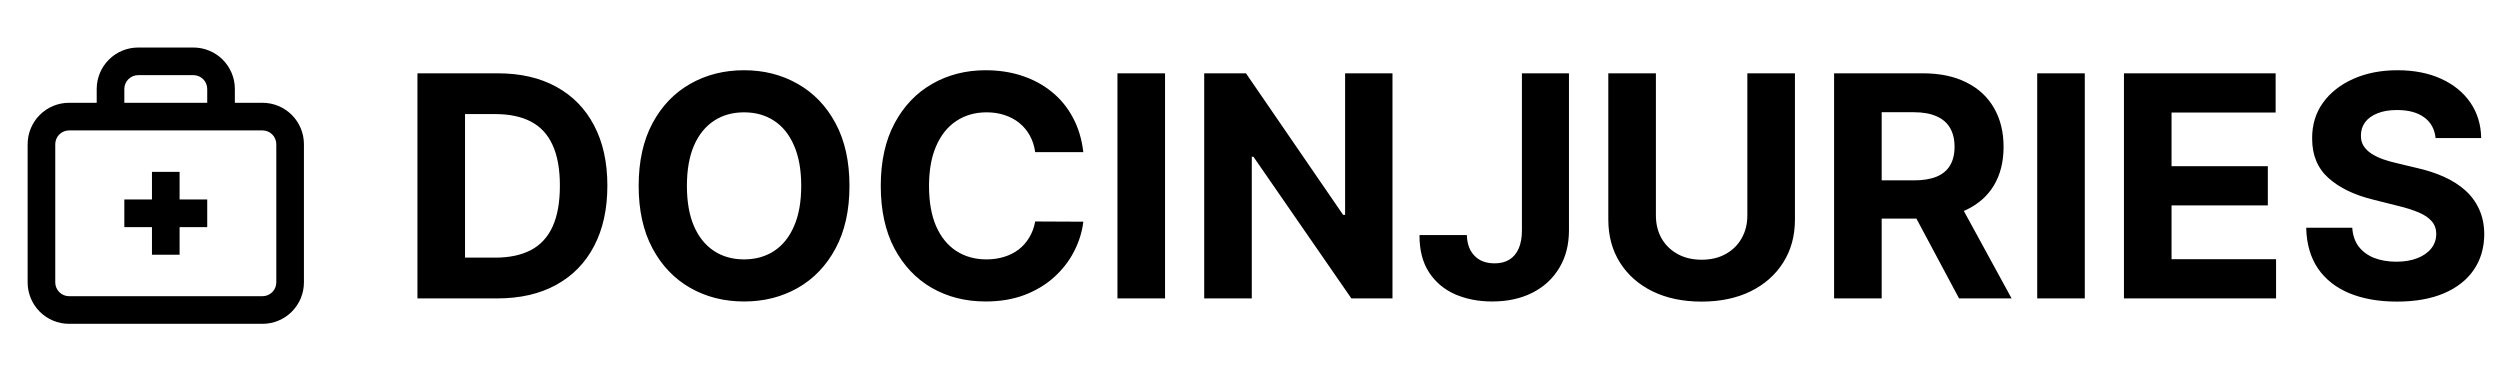
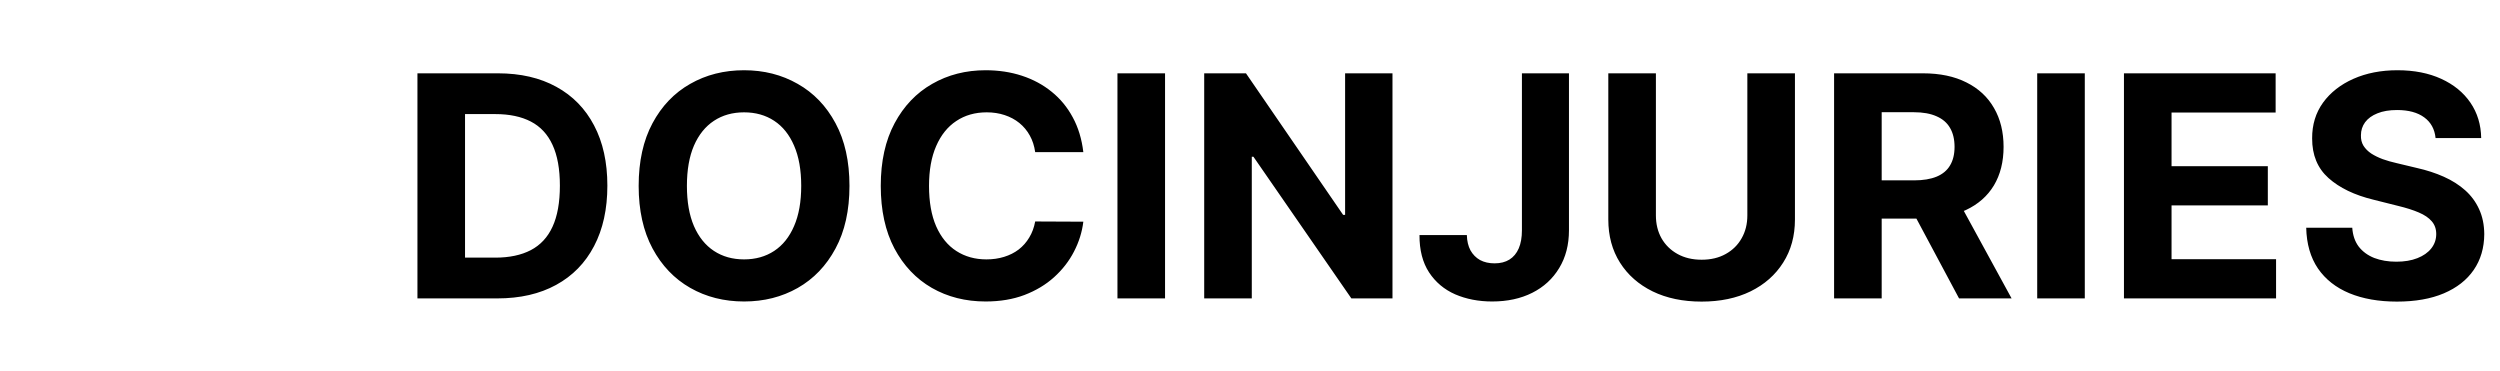
<svg xmlns="http://www.w3.org/2000/svg" width="377" height="56" viewBox="0 0 377 56" fill="none">
-   <path d="M29.166 7.167H20.833C19.176 7.167 17.586 7.825 16.414 8.997C15.242 10.169 14.583 11.759 14.583 13.416V15.5H10.416C8.759 15.5 7.169 16.158 5.997 17.33C4.825 18.503 4.167 20.092 4.167 21.75V42.583C4.167 44.241 4.825 45.831 5.997 47.003C7.169 48.175 8.759 48.833 10.416 48.833H39.583C41.241 48.833 42.831 48.175 44.003 47.003C45.175 45.831 45.833 44.241 45.833 42.583V21.75C45.833 20.092 45.175 18.503 44.003 17.33C42.831 16.158 41.241 15.5 39.583 15.5H35.416V13.416C35.416 11.759 34.758 10.169 33.586 8.997C32.414 7.825 30.824 7.167 29.166 7.167ZM18.75 13.416C18.75 12.864 18.969 12.334 19.36 11.943C19.751 11.553 20.281 11.333 20.833 11.333H29.166C29.719 11.333 30.249 11.553 30.64 11.943C31.03 12.334 31.25 12.864 31.25 13.416V15.5H18.75V13.416ZM41.666 21.75V42.583C41.666 43.136 41.447 43.666 41.056 44.056C40.666 44.447 40.136 44.666 39.583 44.666H10.416C9.864 44.666 9.334 44.447 8.943 44.056C8.553 43.666 8.333 43.136 8.333 42.583V21.75C8.333 21.197 8.553 20.667 8.943 20.277C9.334 19.886 9.864 19.666 10.416 19.666H39.583C40.136 19.666 40.666 19.886 41.056 20.277C41.447 20.667 41.666 21.197 41.666 21.75ZM27.083 30.083H31.25V34.25H27.083V38.416H22.916V34.25H18.75V30.083H22.916V25.916H27.083V30.083Z" fill="black" />
  <path d="M74.983 45H62.95V11.056H75.083C78.497 11.056 81.436 11.735 83.9 13.094C86.364 14.442 88.259 16.382 89.585 18.912C90.922 21.442 91.591 24.47 91.591 27.995C91.591 31.531 90.922 34.569 89.585 37.111C88.259 39.652 86.353 41.602 83.867 42.961C81.392 44.321 78.431 45 74.983 45ZM70.127 38.851H74.685C76.806 38.851 78.591 38.475 80.038 37.724C81.497 36.961 82.591 35.785 83.32 34.194C84.06 32.591 84.431 30.525 84.431 27.995C84.431 25.486 84.06 23.437 83.32 21.846C82.591 20.255 81.502 19.083 80.055 18.332C78.608 17.581 76.823 17.205 74.701 17.205H70.127V38.851ZM128.1 28.028C128.1 31.73 127.398 34.879 125.995 37.475C124.603 40.072 122.702 42.055 120.293 43.425C117.896 44.785 115.2 45.464 112.205 45.464C109.189 45.464 106.481 44.779 104.084 43.409C101.686 42.039 99.791 40.055 98.399 37.459C97.006 34.862 96.31 31.718 96.31 28.028C96.31 24.326 97.006 21.177 98.399 18.581C99.791 15.984 101.686 14.006 104.084 12.647C106.481 11.277 109.189 10.592 112.205 10.592C115.2 10.592 117.896 11.277 120.293 12.647C122.702 14.006 124.603 15.984 125.995 18.581C127.398 21.177 128.1 24.326 128.1 28.028ZM120.824 28.028C120.824 25.63 120.465 23.608 119.746 21.962C119.039 20.315 118.039 19.067 116.746 18.216C115.454 17.365 113.94 16.94 112.205 16.94C110.47 16.94 108.957 17.365 107.664 18.216C106.371 19.067 105.365 20.315 104.647 21.962C103.94 23.608 103.586 25.63 103.586 28.028C103.586 30.426 103.94 32.448 104.647 34.094C105.365 35.74 106.371 36.989 107.664 37.84C108.957 38.691 110.47 39.116 112.205 39.116C113.94 39.116 115.454 38.691 116.746 37.84C118.039 36.989 119.039 35.74 119.746 34.094C120.465 32.448 120.824 30.426 120.824 28.028ZM163.366 22.939H156.106C155.974 22 155.703 21.166 155.294 20.437C154.885 19.697 154.361 19.067 153.72 18.547C153.079 18.028 152.339 17.63 151.499 17.354C150.67 17.078 149.769 16.94 148.797 16.94C147.04 16.94 145.51 17.376 144.206 18.249C142.902 19.111 141.891 20.37 141.173 22.028C140.455 23.674 140.096 25.674 140.096 28.028C140.096 30.448 140.455 32.481 141.173 34.127C141.902 35.774 142.919 37.017 144.223 37.856C145.526 38.696 147.035 39.116 148.747 39.116C149.709 39.116 150.598 38.989 151.416 38.735C152.245 38.481 152.979 38.111 153.62 37.624C154.261 37.127 154.792 36.525 155.211 35.818C155.642 35.111 155.941 34.304 156.106 33.398L163.366 33.431C163.178 34.989 162.709 36.492 161.957 37.939C161.217 39.376 160.217 40.663 158.957 41.801C157.709 42.928 156.217 43.823 154.482 44.486C152.758 45.138 150.808 45.464 148.631 45.464C145.604 45.464 142.897 44.779 140.51 43.409C138.134 42.039 136.256 40.055 134.875 37.459C133.505 34.862 132.819 31.718 132.819 28.028C132.819 24.326 133.516 21.177 134.908 18.581C136.3 15.984 138.19 14.006 140.576 12.647C142.963 11.277 145.648 10.592 148.631 10.592C150.598 10.592 152.421 10.868 154.101 11.42C155.791 11.973 157.289 12.779 158.593 13.84C159.896 14.89 160.957 16.177 161.775 17.702C162.604 19.227 163.134 20.973 163.366 22.939ZM175.689 11.056V45H168.512V11.056H175.689ZM209.986 11.056V45H203.787L189.019 23.636H188.77V45H181.594V11.056H187.892L202.544 32.404H202.842V11.056H209.986ZM229.506 11.056H236.6V34.724C236.6 36.912 236.108 38.812 235.125 40.425C234.152 42.039 232.799 43.282 231.064 44.155C229.329 45.028 227.313 45.464 225.014 45.464C222.97 45.464 221.114 45.105 219.445 44.387C217.788 43.657 216.473 42.553 215.501 41.072C214.528 39.58 214.048 37.707 214.059 35.453H221.202C221.224 36.348 221.407 37.116 221.749 37.757C222.103 38.387 222.583 38.873 223.191 39.215C223.81 39.547 224.539 39.713 225.379 39.713C226.263 39.713 227.009 39.525 227.616 39.149C228.235 38.763 228.705 38.199 229.025 37.459C229.346 36.718 229.506 35.807 229.506 34.724V11.056ZM263.5 11.056H270.677V33.1C270.677 35.575 270.086 37.74 268.903 39.597C267.732 41.453 266.091 42.901 263.981 43.939C261.87 44.967 259.412 45.481 256.605 45.481C253.787 45.481 251.323 44.967 249.213 43.939C247.102 42.901 245.462 41.453 244.29 39.597C243.119 37.74 242.533 35.575 242.533 33.1V11.056H249.71V32.486C249.71 33.779 249.992 34.928 250.555 35.934C251.13 36.939 251.937 37.729 252.975 38.304C254.014 38.879 255.224 39.166 256.605 39.166C257.997 39.166 259.207 38.879 260.235 38.304C261.273 37.729 262.075 36.939 262.638 35.934C263.213 34.928 263.5 33.779 263.5 32.486V11.056ZM276.581 45V11.056H289.973C292.537 11.056 294.725 11.514 296.537 12.431C298.36 13.338 299.747 14.625 300.697 16.293C301.658 17.951 302.139 19.901 302.139 22.144C302.139 24.398 301.653 26.337 300.68 27.962C299.708 29.575 298.299 30.812 296.454 31.674C294.62 32.536 292.399 32.967 289.791 32.967H280.824V27.199H288.631C290.001 27.199 291.139 27.011 292.045 26.636C292.951 26.26 293.625 25.696 294.067 24.945C294.52 24.194 294.747 23.26 294.747 22.144C294.747 21.017 294.52 20.067 294.067 19.293C293.625 18.52 292.946 17.934 292.029 17.536C291.123 17.128 289.979 16.923 288.598 16.923H283.758V45H276.581ZM294.913 29.553L303.349 45H295.426L287.172 29.553H294.913ZM314.387 11.056V45H307.211V11.056H314.387ZM320.292 45V11.056H343.165V16.973H327.469V25.061H341.988V30.978H327.469V39.083H343.231V45H320.292ZM367.284 20.818C367.152 19.481 366.583 18.442 365.577 17.702C364.572 16.962 363.207 16.592 361.483 16.592C360.312 16.592 359.323 16.757 358.517 17.089C357.71 17.409 357.091 17.857 356.66 18.431C356.24 19.006 356.03 19.658 356.03 20.387C356.008 20.995 356.135 21.525 356.412 21.978C356.699 22.431 357.091 22.823 357.588 23.155C358.086 23.475 358.66 23.757 359.312 24C359.964 24.232 360.66 24.431 361.401 24.597L364.45 25.326C365.931 25.658 367.29 26.1 368.528 26.652C369.765 27.205 370.837 27.884 371.743 28.691C372.649 29.497 373.351 30.448 373.848 31.542C374.356 32.636 374.616 33.89 374.627 35.304C374.616 37.381 374.085 39.182 373.036 40.707C371.997 42.221 370.494 43.398 368.528 44.238C366.572 45.066 364.213 45.481 361.45 45.481C358.71 45.481 356.323 45.061 354.29 44.221C352.268 43.381 350.688 42.138 349.55 40.492C348.423 38.834 347.832 36.785 347.776 34.343H354.721C354.798 35.481 355.124 36.431 355.699 37.194C356.285 37.945 357.064 38.514 358.036 38.901C359.019 39.276 360.13 39.464 361.367 39.464C362.583 39.464 363.638 39.287 364.533 38.934C365.439 38.58 366.141 38.089 366.638 37.459C367.135 36.829 367.384 36.105 367.384 35.287C367.384 34.525 367.157 33.884 366.704 33.365C366.262 32.846 365.61 32.404 364.749 32.039C363.898 31.674 362.854 31.343 361.616 31.044L357.92 30.116C355.058 29.42 352.798 28.332 351.141 26.851C349.484 25.37 348.66 23.376 348.671 20.868C348.66 18.812 349.207 17.017 350.312 15.481C351.428 13.945 352.959 12.746 354.903 11.884C356.848 11.023 359.058 10.592 361.533 10.592C364.052 10.592 366.251 11.023 368.13 11.884C370.019 12.746 371.489 13.945 372.539 15.481C373.588 17.017 374.13 18.796 374.163 20.818H367.284Z" fill="black" />
</svg>